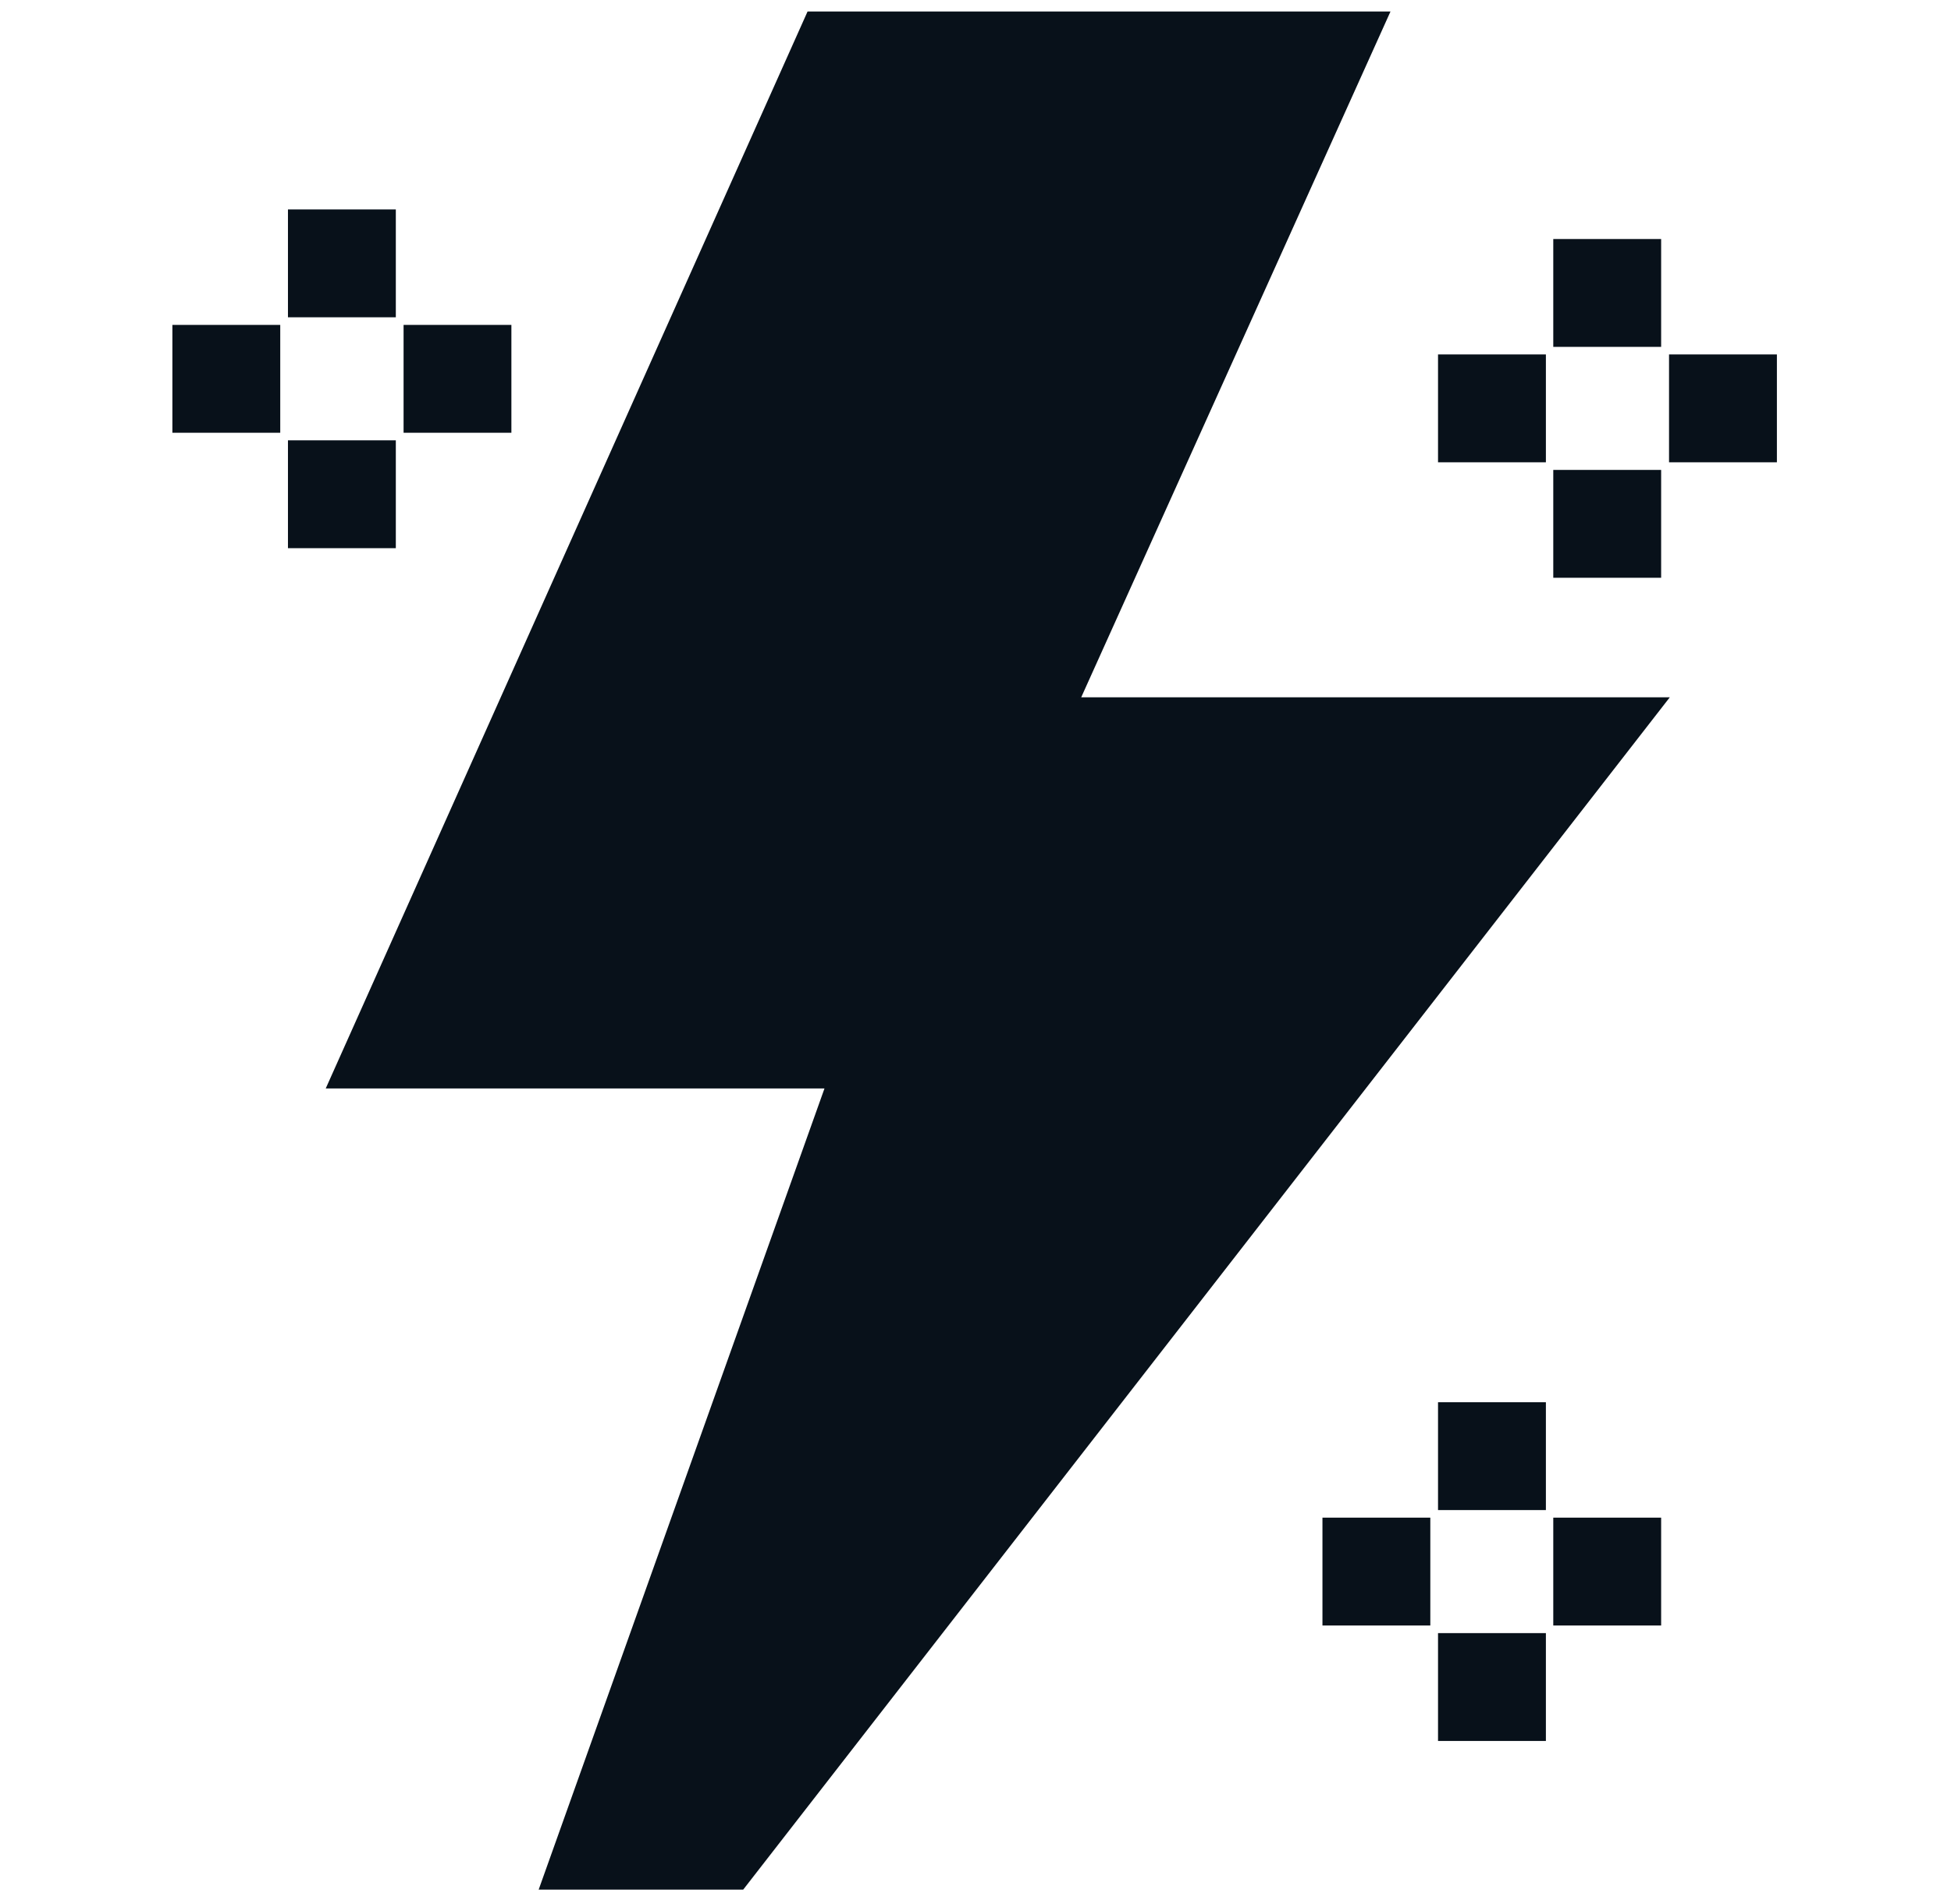
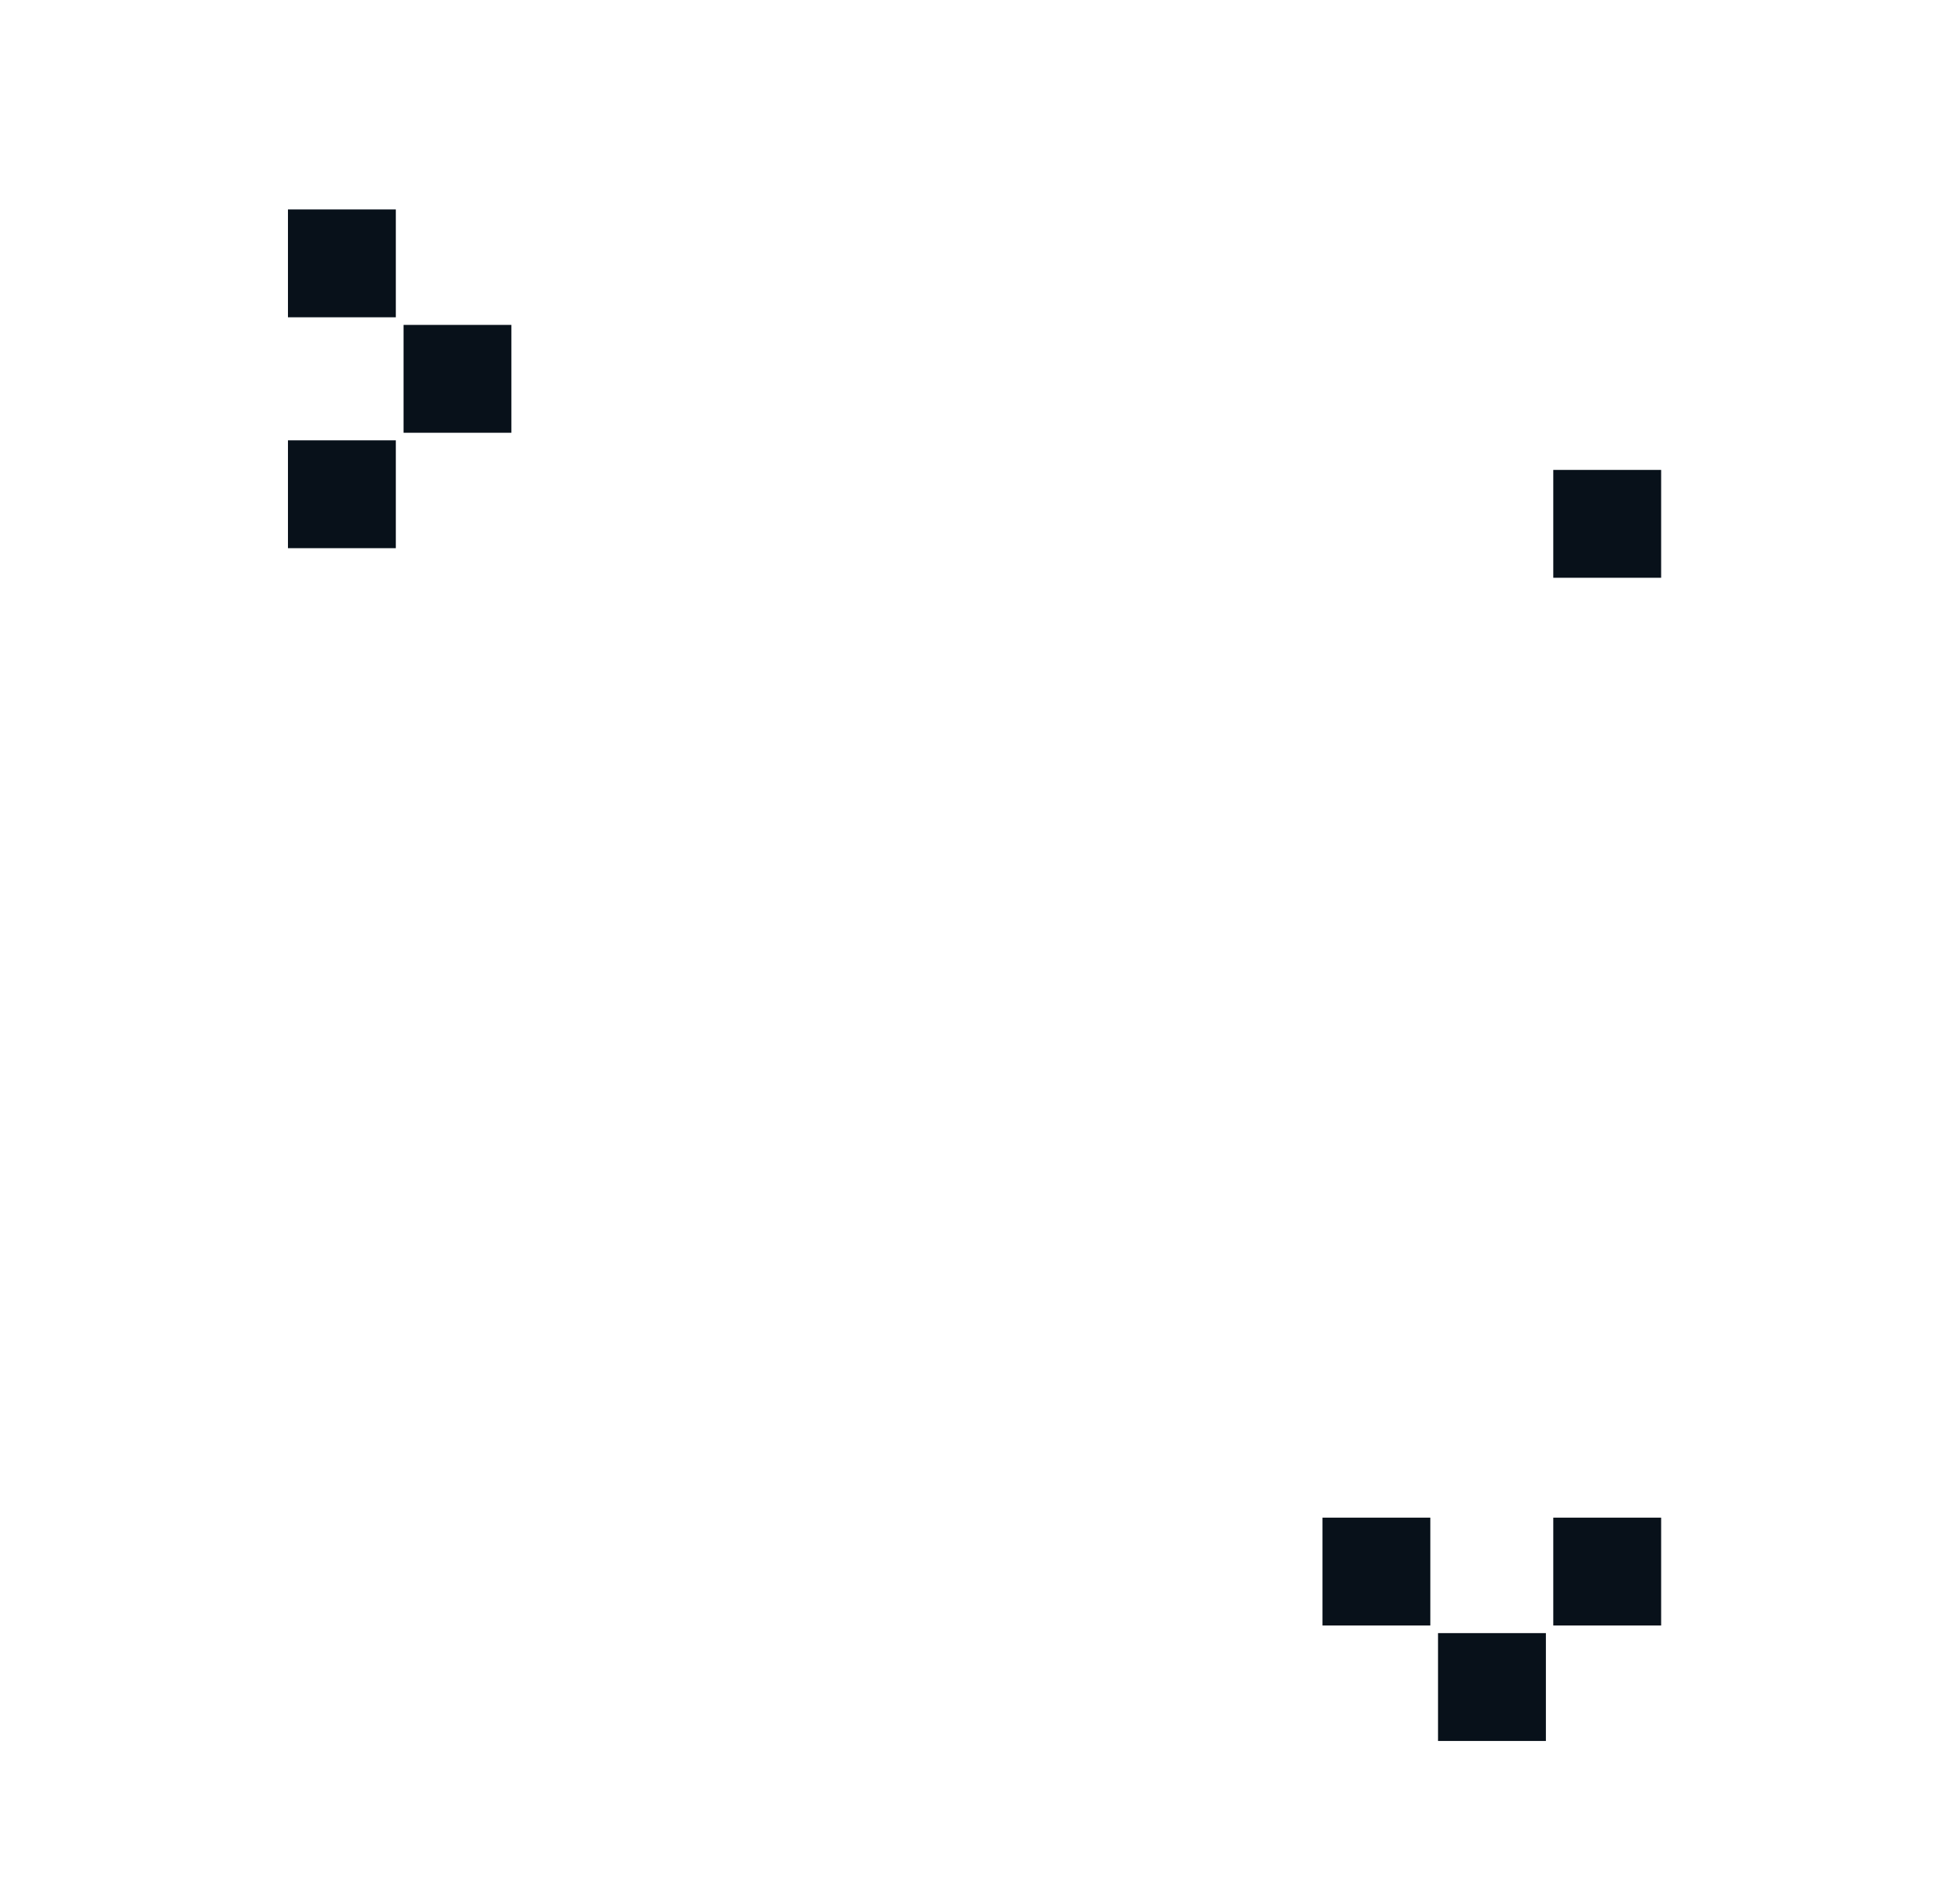
<svg xmlns="http://www.w3.org/2000/svg" width="42" height="41" viewBox="0 0 42 41" fill="none">
  <g clip-path="url(#clip0_147_1969)">
-     <path d="M29.934 0.247H17.385L7.012 23.434H17.749L11.596 40.683H15.999L35.947 15.012H23.276L29.934 0.247Z" fill="#08111A" />
    <path d="M6.199 4.509H8.521V6.831H6.199V4.509Z" fill="#08111A" />
    <path d="M6.199 9.48H8.521V11.802H6.199V9.48Z" fill="#08111A" />
-     <path d="M3.711 6.995H6.033V9.317H3.711V6.995Z" fill="#08111A" />
+     <path d="M3.711 6.995V9.317H3.711V6.995Z" fill="#08111A" />
    <path d="M8.688 6.995H11.009V9.317H8.688V6.995Z" fill="#08111A" />
-     <path d="M33.438 5.146H35.76V7.468H33.438V5.146Z" fill="#08111A" />
    <path d="M33.438 10.117H35.76V12.439H33.438V10.117Z" fill="#08111A" />
-     <path d="M30.957 7.631H33.279V9.953H30.957V7.631Z" fill="#08111A" />
-     <path d="M35.93 7.631H38.252V9.953H35.93V7.631Z" fill="#08111A" />
-     <path d="M30.957 30.189H33.279V32.511H30.957V30.189Z" fill="#08111A" />
    <path d="M30.957 35.16H33.279V37.482H30.957V35.16Z" fill="#08111A" />
    <path d="M28.469 32.674H30.791V34.996H28.469V32.674Z" fill="#08111A" />
    <path d="M33.438 32.674H35.76V34.996H33.438V32.674Z" fill="#08111A" />
  </g>
  <defs>
    <clipPath id="clip0_147_1969">
      <rect width="40.436" height="40.436" fill="white" transform="translate(0.711 0.247)" />
    </clipPath>
  </defs>
</svg>